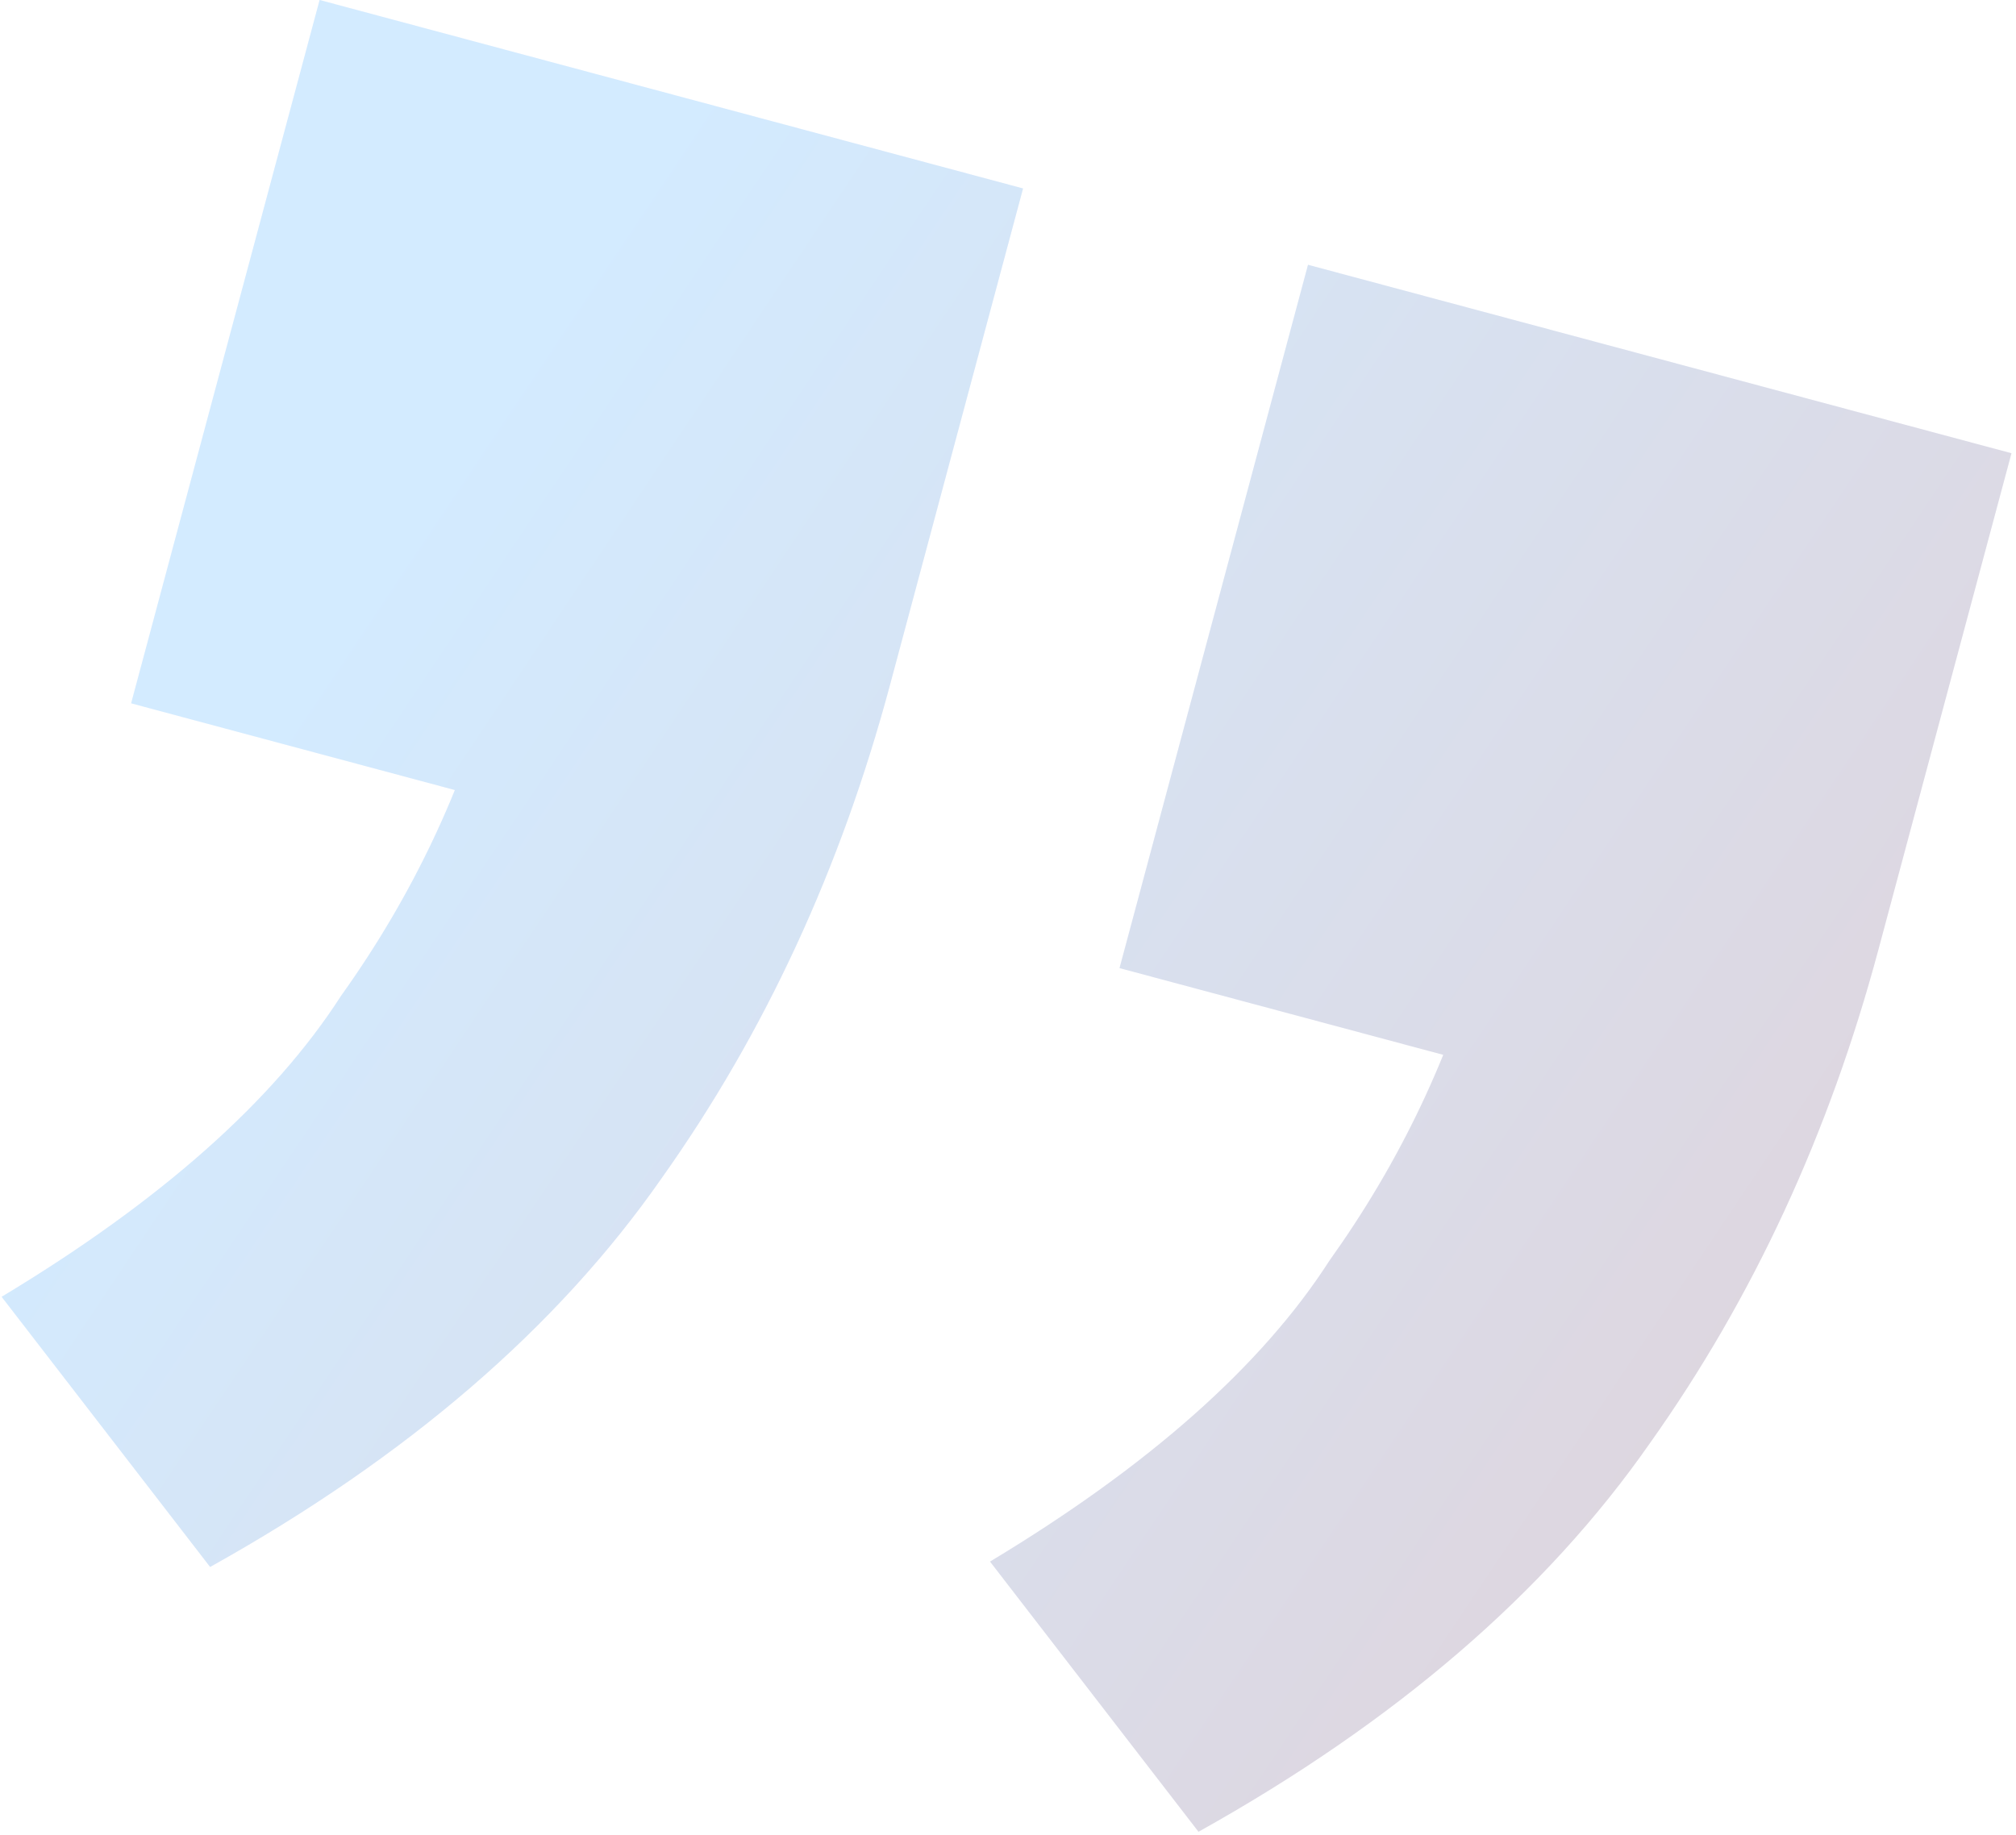
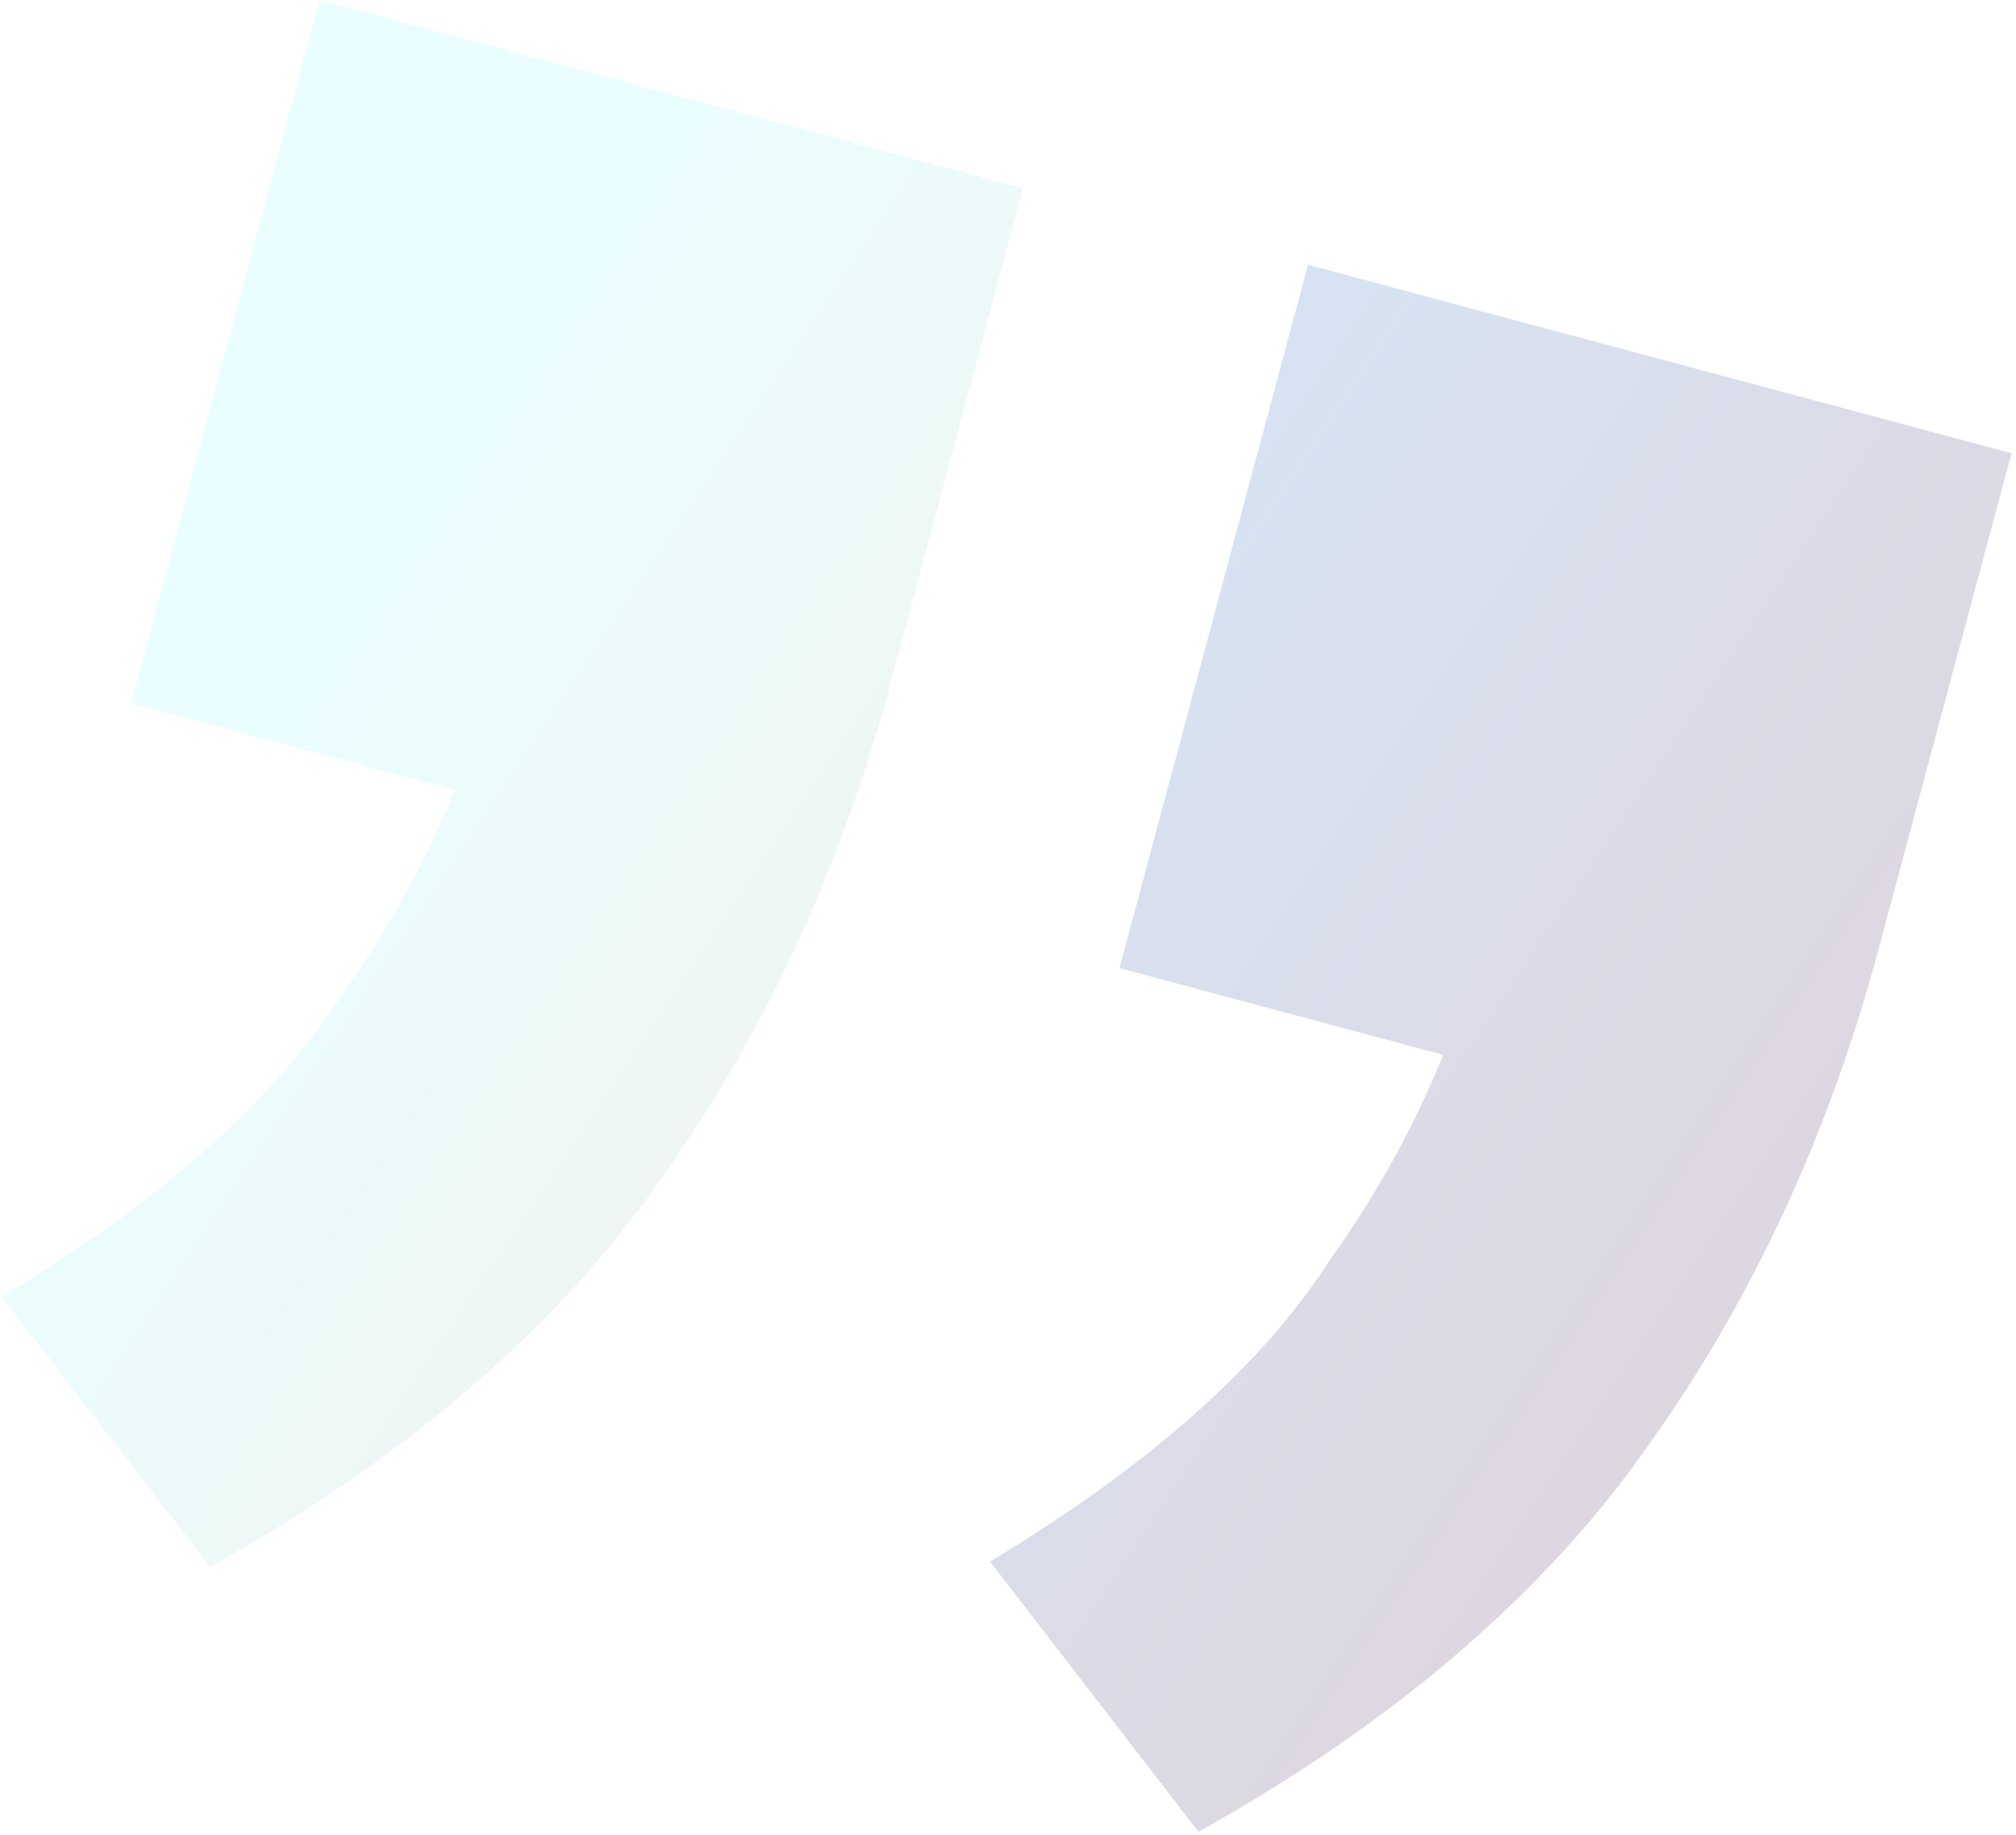
<svg xmlns="http://www.w3.org/2000/svg" width="246" height="224" viewBox="0 0 246 224" fill="none">
-   <path d="M25.639 191.245L0.199 158.271C19.556 146.621 33.358 134.385 41.604 121.561C50.262 109.45 56.469 96.381 60.227 82.355L71.542 100.72L16 85.838L39 0L124.838 23L108.602 83.592C102.589 106.033 93.305 126.094 80.75 143.776C68.045 162.019 49.675 177.842 25.639 191.245Z" fill="#E1E7FF" />
  <path d="M25.639 191.245L0.199 158.271C19.556 146.621 33.358 134.385 41.604 121.561C50.262 109.45 56.469 96.381 60.227 82.355L71.542 100.72L16 85.838L39 0L124.838 23L108.602 83.592C102.589 106.033 93.305 126.094 80.75 143.776C68.045 162.019 49.675 177.842 25.639 191.245Z" fill="url(#paint0_linear_64_222)" fill-opacity="0.2" />
  <path d="M146.246 223.562L120.807 190.588C140.164 178.938 153.966 166.701 162.212 153.878C170.869 141.766 177.077 128.698 180.835 114.672L192.15 133.037L136.608 118.155L159.608 32.317L245.446 55.317L229.21 115.908C223.197 138.35 213.913 158.411 201.358 176.093C188.653 194.336 170.282 210.159 146.246 223.562Z" fill="#E1E7FF" />
  <path d="M146.246 223.562L120.807 190.588C140.164 178.938 153.966 166.701 162.212 153.878C170.869 141.766 177.077 128.698 180.835 114.672L192.15 133.037L136.608 118.155L159.608 32.317L245.446 55.317L229.21 115.908C223.197 138.35 213.913 158.411 201.358 176.093C188.653 194.336 170.282 210.159 146.246 223.562Z" fill="url(#paint1_linear_64_222)" fill-opacity="0.2" />
  <defs>
    <linearGradient id="paint0_linear_64_222" x1="66.66" y1="38.699" x2="284.78" y2="184.495" gradientUnits="userSpaceOnUse">
      <stop stop-color="#99F9FF" />
      <stop offset="1" stop-color="#E46D29" />
    </linearGradient>
    <linearGradient id="paint1_linear_64_222" x1="66.66" y1="38.699" x2="284.78" y2="184.495" gradientUnits="userSpaceOnUse">
      <stop stop-color="#99F9FF" />
      <stop offset="1" stop-color="#E46D29" />
    </linearGradient>
  </defs>
</svg>